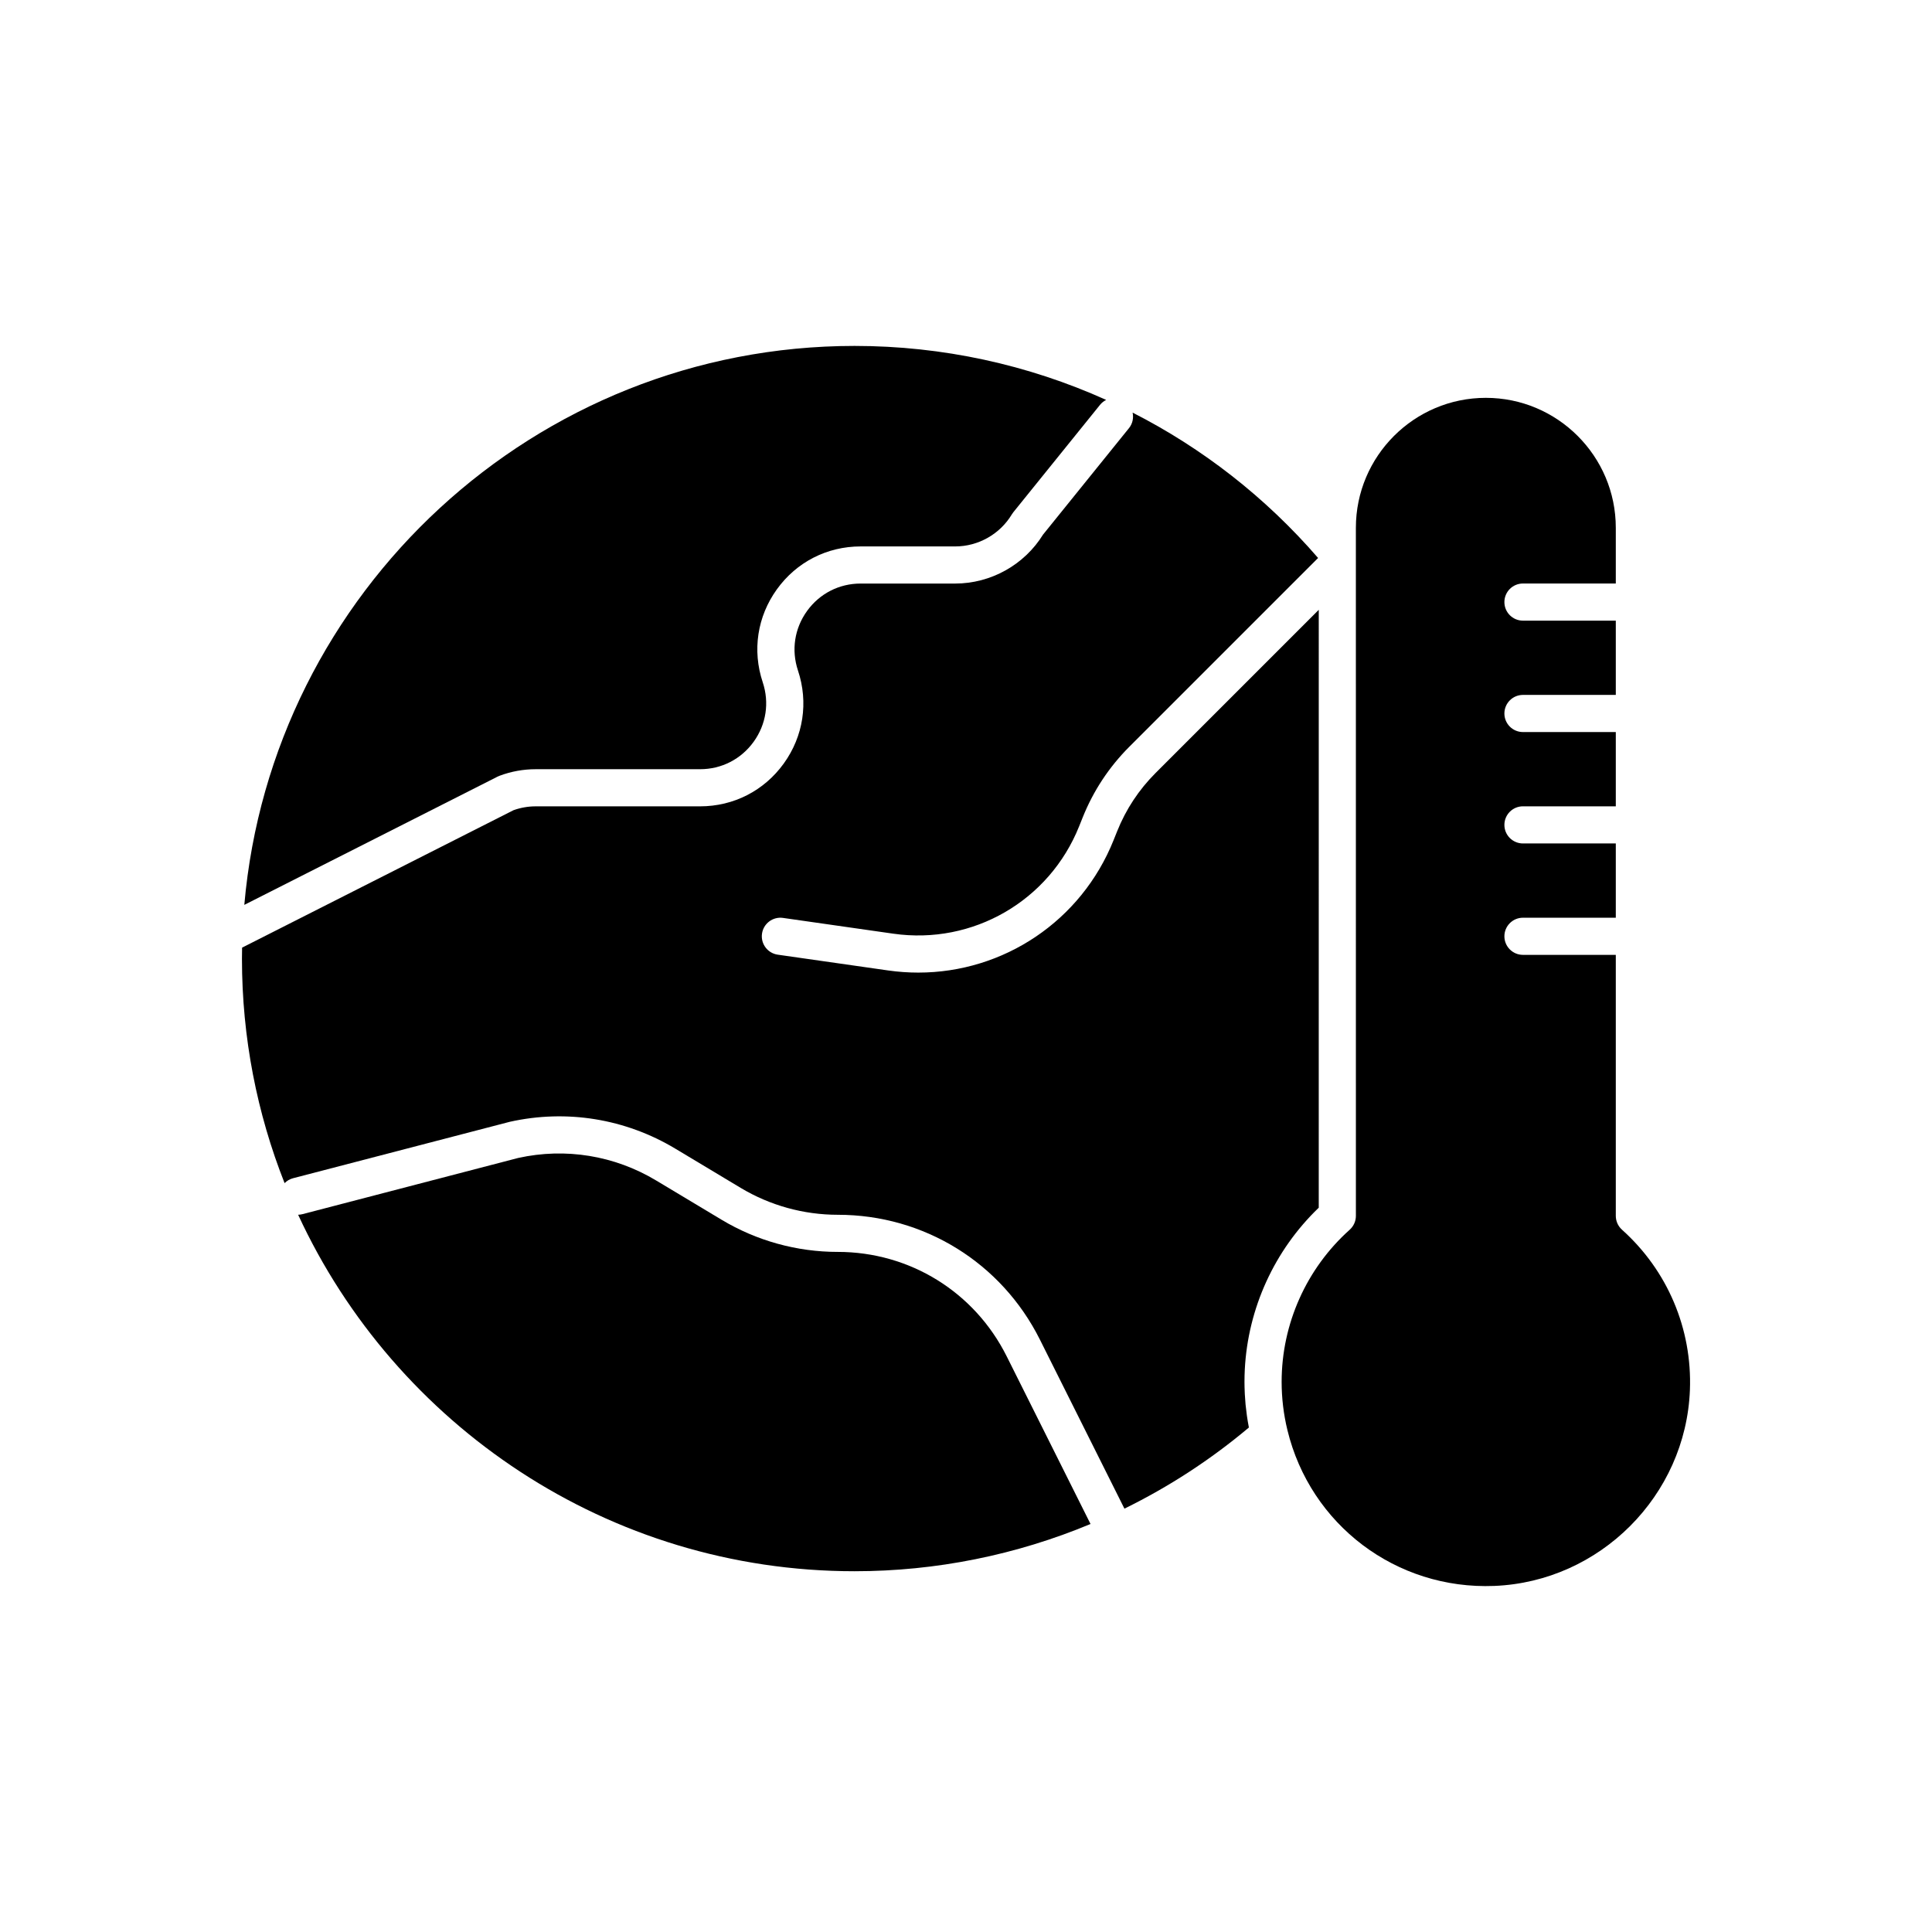
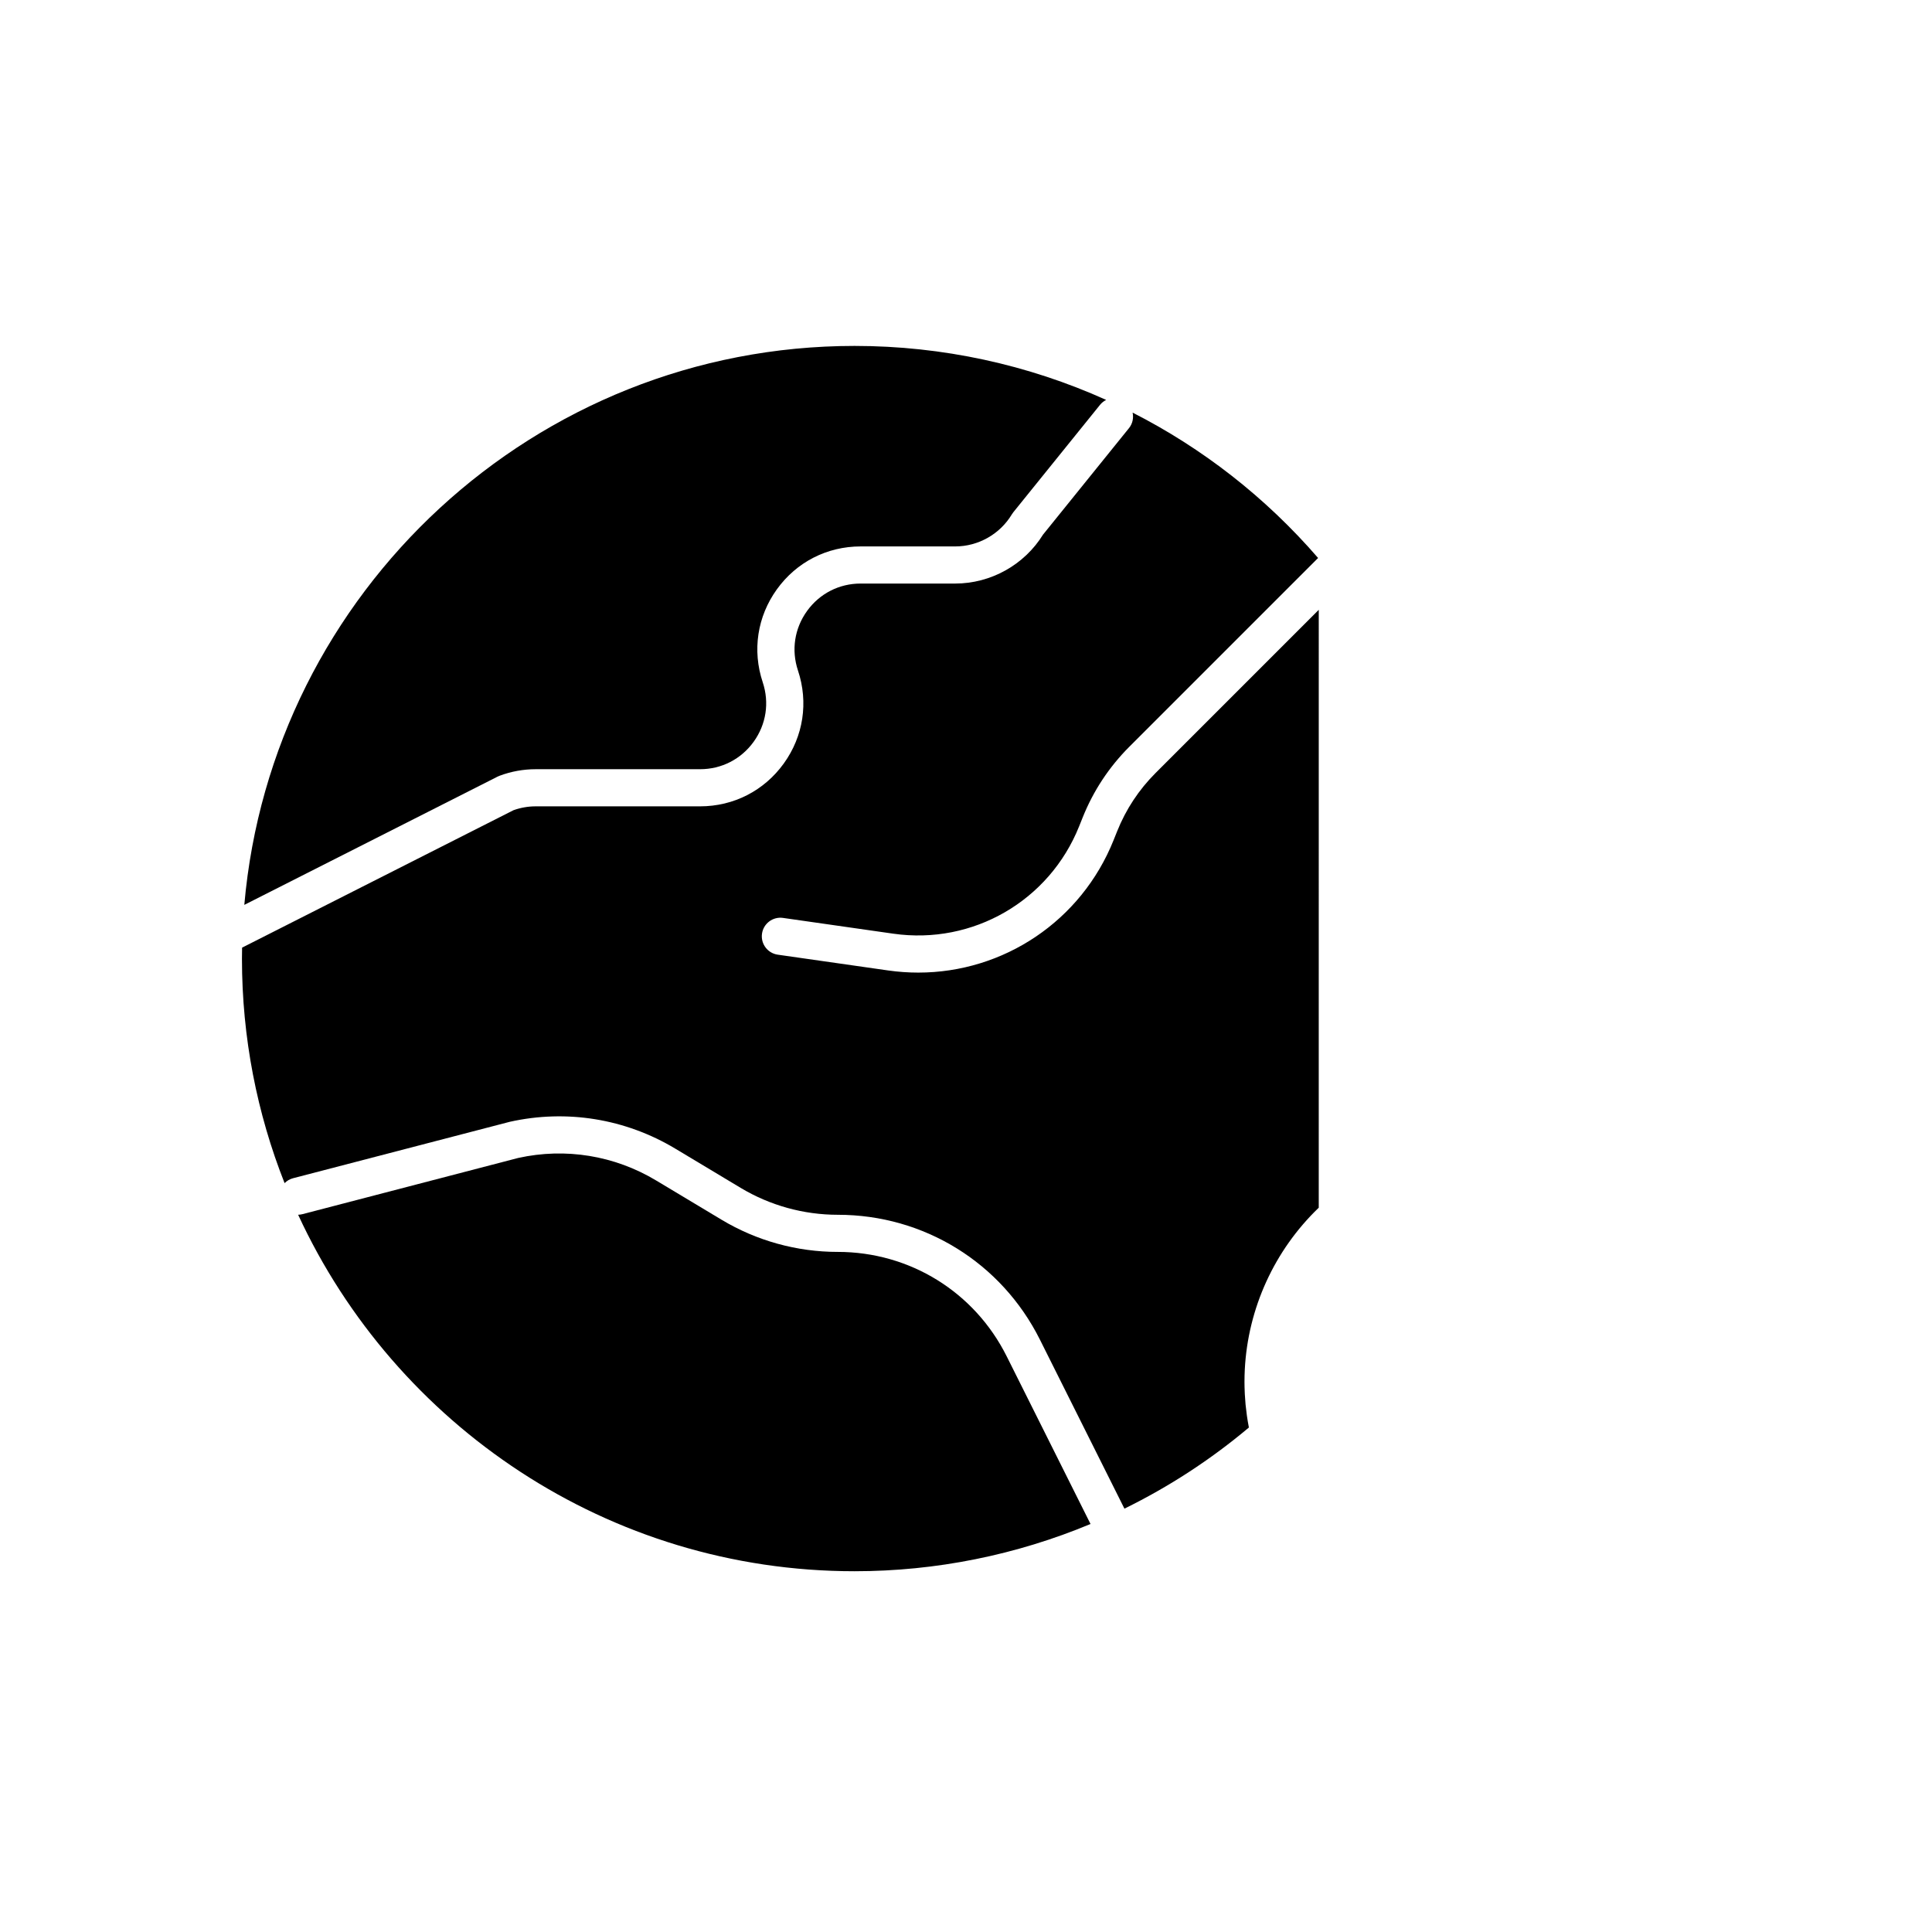
<svg xmlns="http://www.w3.org/2000/svg" fill="#000000" width="800px" height="800px" version="1.1" viewBox="144 144 512 512">
  <g>
    <path d="m474.48 519.43c-0.02-0.145-0.039-0.285-0.059-0.43-0.113-0.809-0.211-1.621-0.293-2.434-0.016-0.145-0.031-0.289-0.047-0.43-0.082-0.883-0.145-1.766-0.191-2.648-0.012-0.191-0.02-0.379-0.023-0.57-0.039-0.906-0.066-1.809-0.066-2.715 0-1.09 0.027-2.172 0.082-3.258 0.832-16.227 7.844-31.602 19.598-42.887l0.004-158.45-43.246 43.246c-4.434 4.434-7.859 9.633-10.188 15.453l-0.926 2.312c-8.594 21.488-29.195 35.129-51.773 35.129-2.644 0-5.312-0.188-7.996-0.57l-29.242-4.18c-2.691-0.383-4.559-2.875-4.176-5.566 0.383-2.691 2.879-4.562 5.566-4.176l29.242 4.18c21.086 3.016 41.332-8.695 49.242-28.469l0.926-2.312c2.828-7.066 6.988-13.375 12.367-18.758l50.027-50.027c-13.934-16.109-30.66-29.102-49.156-38.523 0.301 1.402 0.008 2.914-0.961 4.117l-22.781 28.219c-4.953 8.008-13.836 12.965-23.266 12.965h-25.066c-5.695 0-10.871 2.648-14.203 7.269-3.332 4.621-4.207 10.371-2.406 15.773 2.812 8.441 1.445 17.422-3.758 24.641s-13.289 11.359-22.184 11.359h-43.539c-2.019 0-4.008 0.344-5.91 1.027l-71.922 36.418c-0.016 0.965-0.035 1.93-0.035 2.898 0 20.996 4.008 41.074 11.297 59.512 0.598-0.602 1.348-1.066 2.227-1.297l57.316-14.922c0.059-0.016 0.113-0.027 0.172-0.043 15.035-3.344 30.594-0.816 43.805 7.109l17.344 10.406c7.777 4.664 16.684 7.133 25.75 7.133 22.832 0 43.355 12.688 53.566 33.105l22.387 44.77c11.75-5.762 22.832-12.961 32.98-21.496-0.016-0.086-0.027-0.172-0.043-0.254-0.168-0.875-0.316-1.746-0.441-2.625z" />
    <path d="m276.38 349.59c3.082-1.156 6.312-1.742 9.602-1.742h43.539c5.695 0 10.871-2.648 14.203-7.269 3.332-4.621 4.207-10.371 2.406-15.773-2.812-8.441-1.445-17.422 3.758-24.641s13.289-11.355 22.184-11.355h25.066c6.113 0 11.867-3.258 15.012-8.5 0.117-0.195 0.246-0.383 0.391-0.559l22.984-28.473c0.457-0.562 1.012-0.988 1.621-1.297-20.699-9.328-43.363-14.309-66.672-14.309-84.73 0-154.5 65.246-161.73 148.13l67.137-33.996c0.164-0.082 0.332-0.152 0.5-0.215z" />
    <path d="m366.02 475.77c-10.852 0-21.508-2.949-30.812-8.535l-17.344-10.406c-11.016-6.609-23.98-8.727-36.523-5.961l-57.227 14.906c-0.371 0.098-0.738 0.137-1.105 0.148 25.75 55.715 82.164 94.473 147.46 94.473 21.648 0 42.883-4.324 62.531-12.52l-22.219-44.438c-8.531-17.066-25.684-27.668-44.766-27.668z" />
-     <path d="m573.84 469.88c-1.043-0.934-1.637-2.266-1.637-3.668v-69.164h-24.602c-2.719 0-4.922-2.203-4.922-4.922s2.203-4.922 4.922-4.922h24.602v-19.68h-24.602c-2.719 0-4.922-2.203-4.922-4.922s2.203-4.922 4.922-4.922h24.602v-19.68h-24.602c-2.719 0-4.922-2.203-4.922-4.922s2.203-4.922 4.922-4.922h24.602v-19.68h-24.602c-2.719 0-4.922-2.203-4.922-4.922s2.203-4.922 4.922-4.922h24.602v-14.762c0-18.992-15.449-34.441-34.441-34.441-18.992 0-34.441 15.449-34.441 34.441v6.363l0.004 175.98c0 1.398-0.594 2.731-1.637 3.668-11.469 10.266-18.043 24.965-18.043 40.328 0 4.277 0.512 8.574 1.531 12.77 6.062 25.066 28.777 42.348 54.824 41.305 27.984-1.121 50.758-23.926 51.844-51.914 0.625-16.199-5.934-31.684-18.004-42.488z" />
  </g>
</svg>